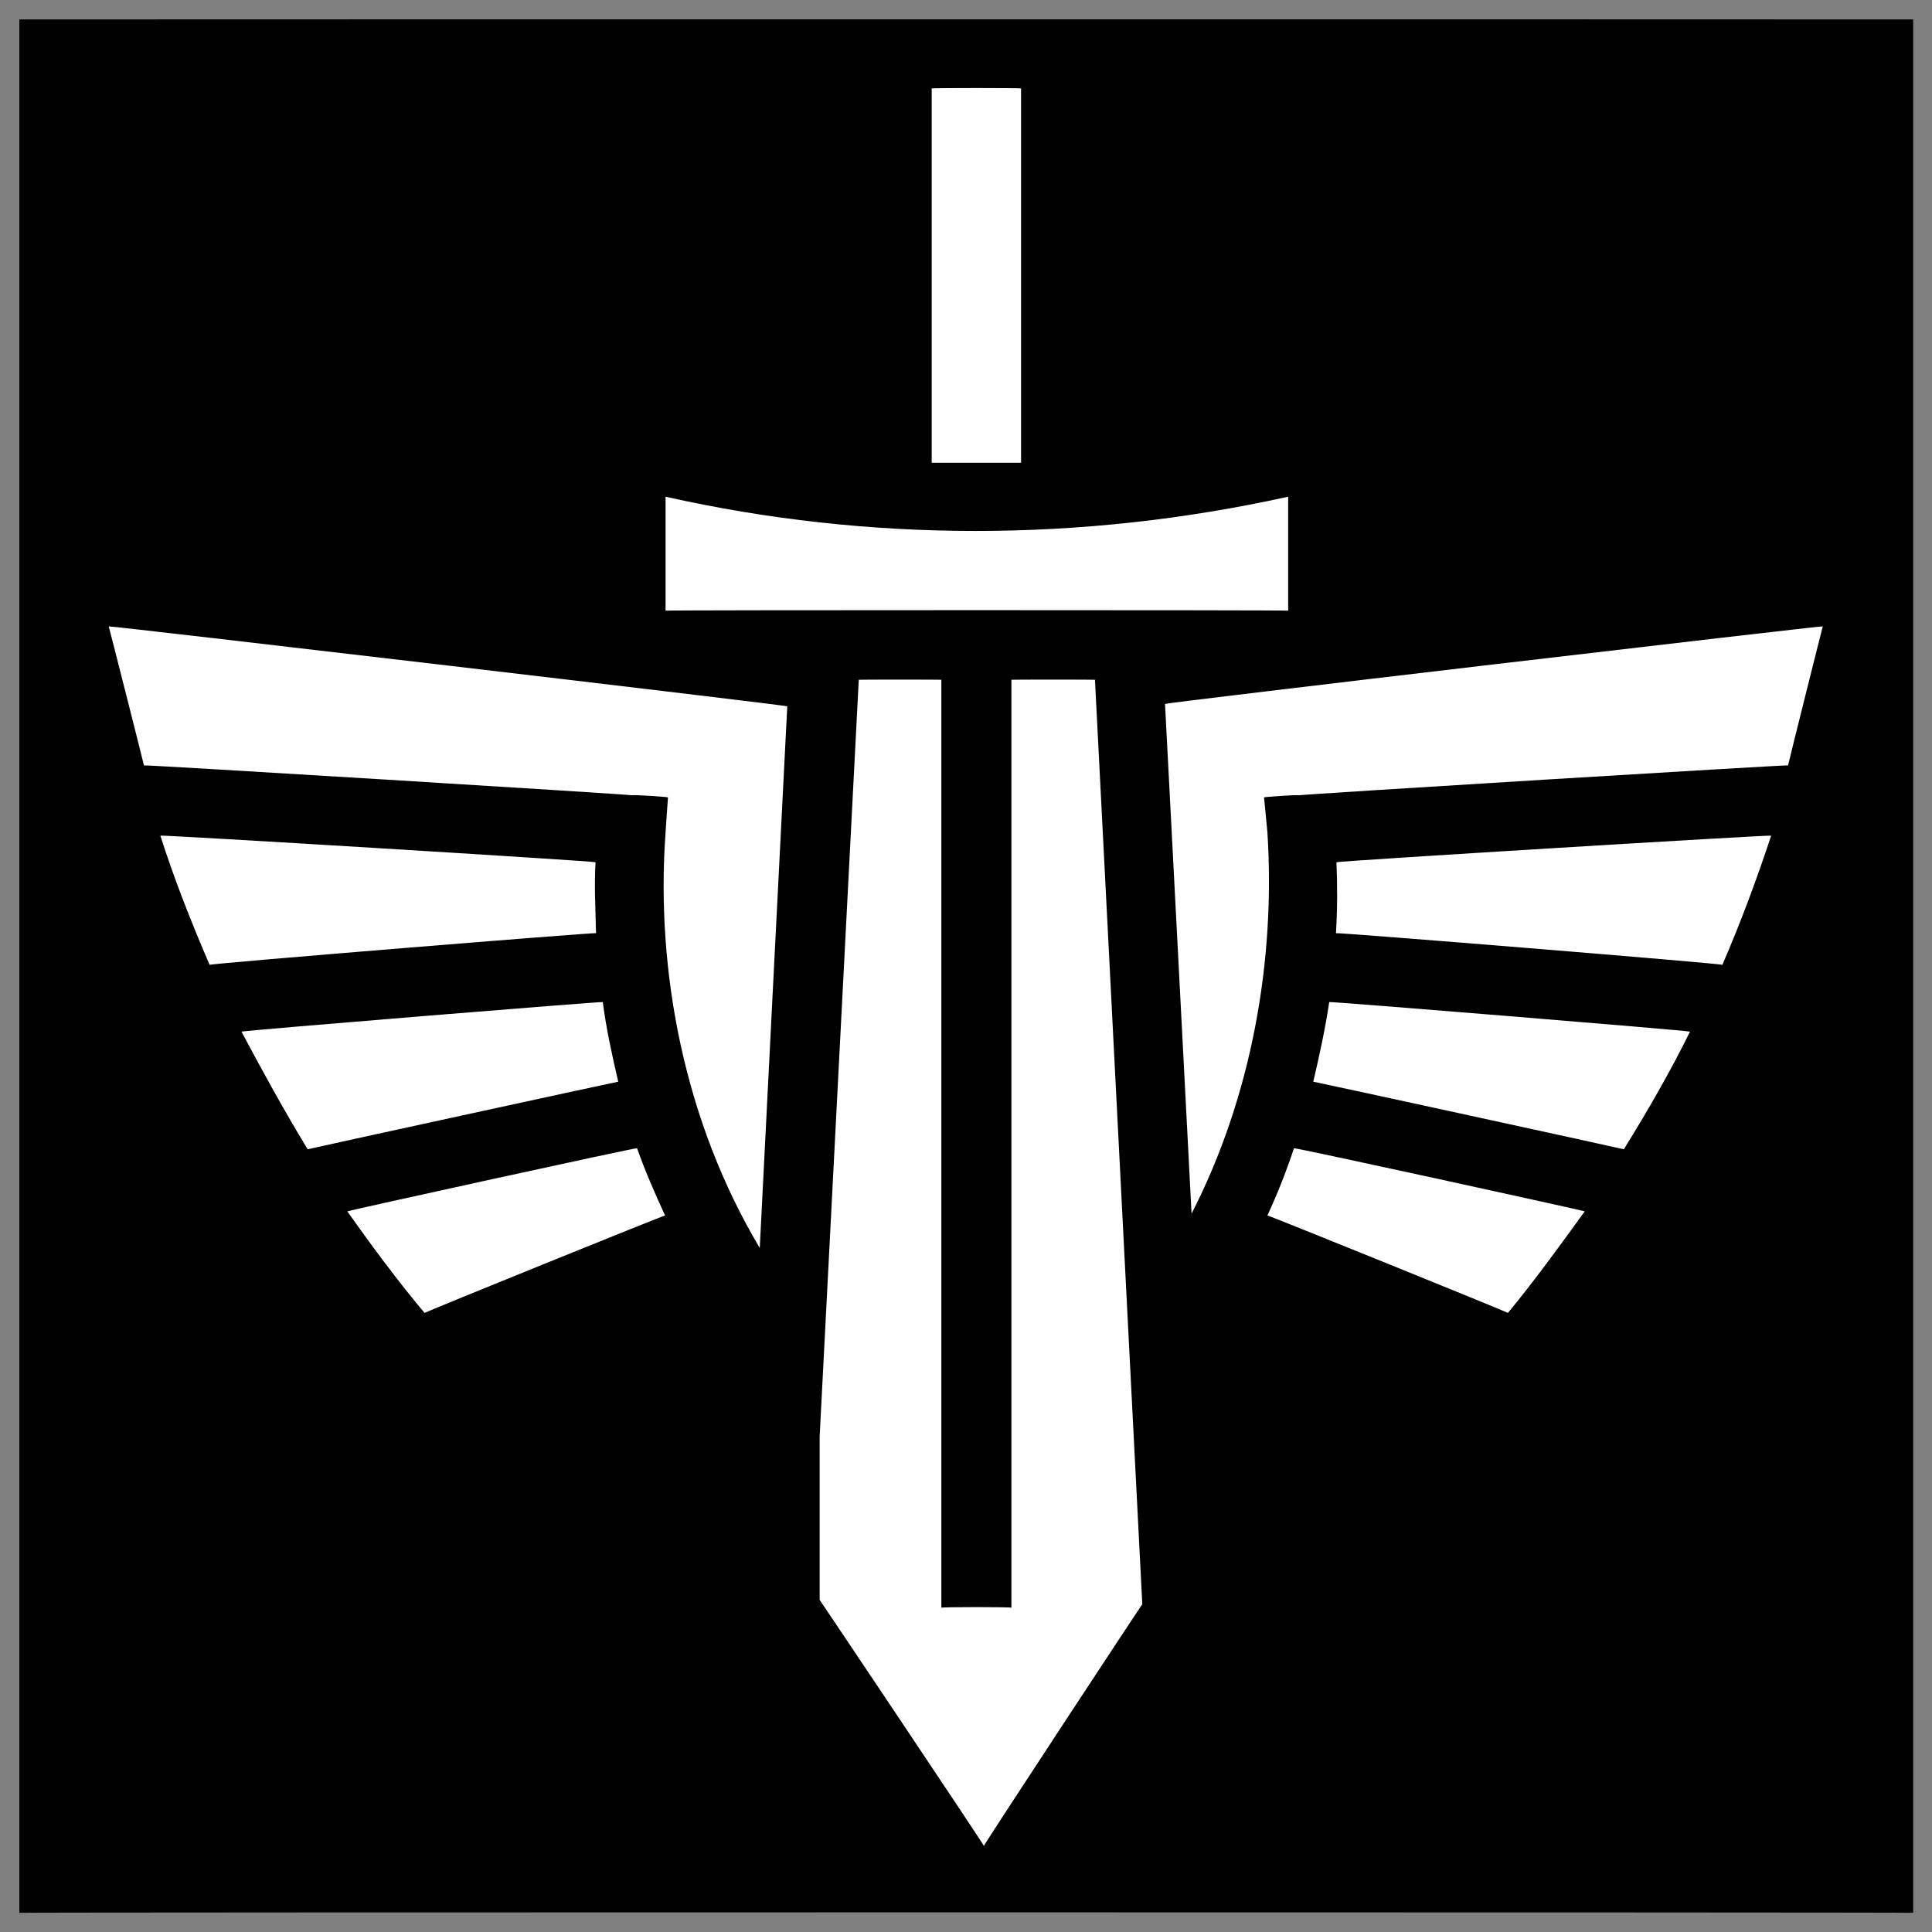
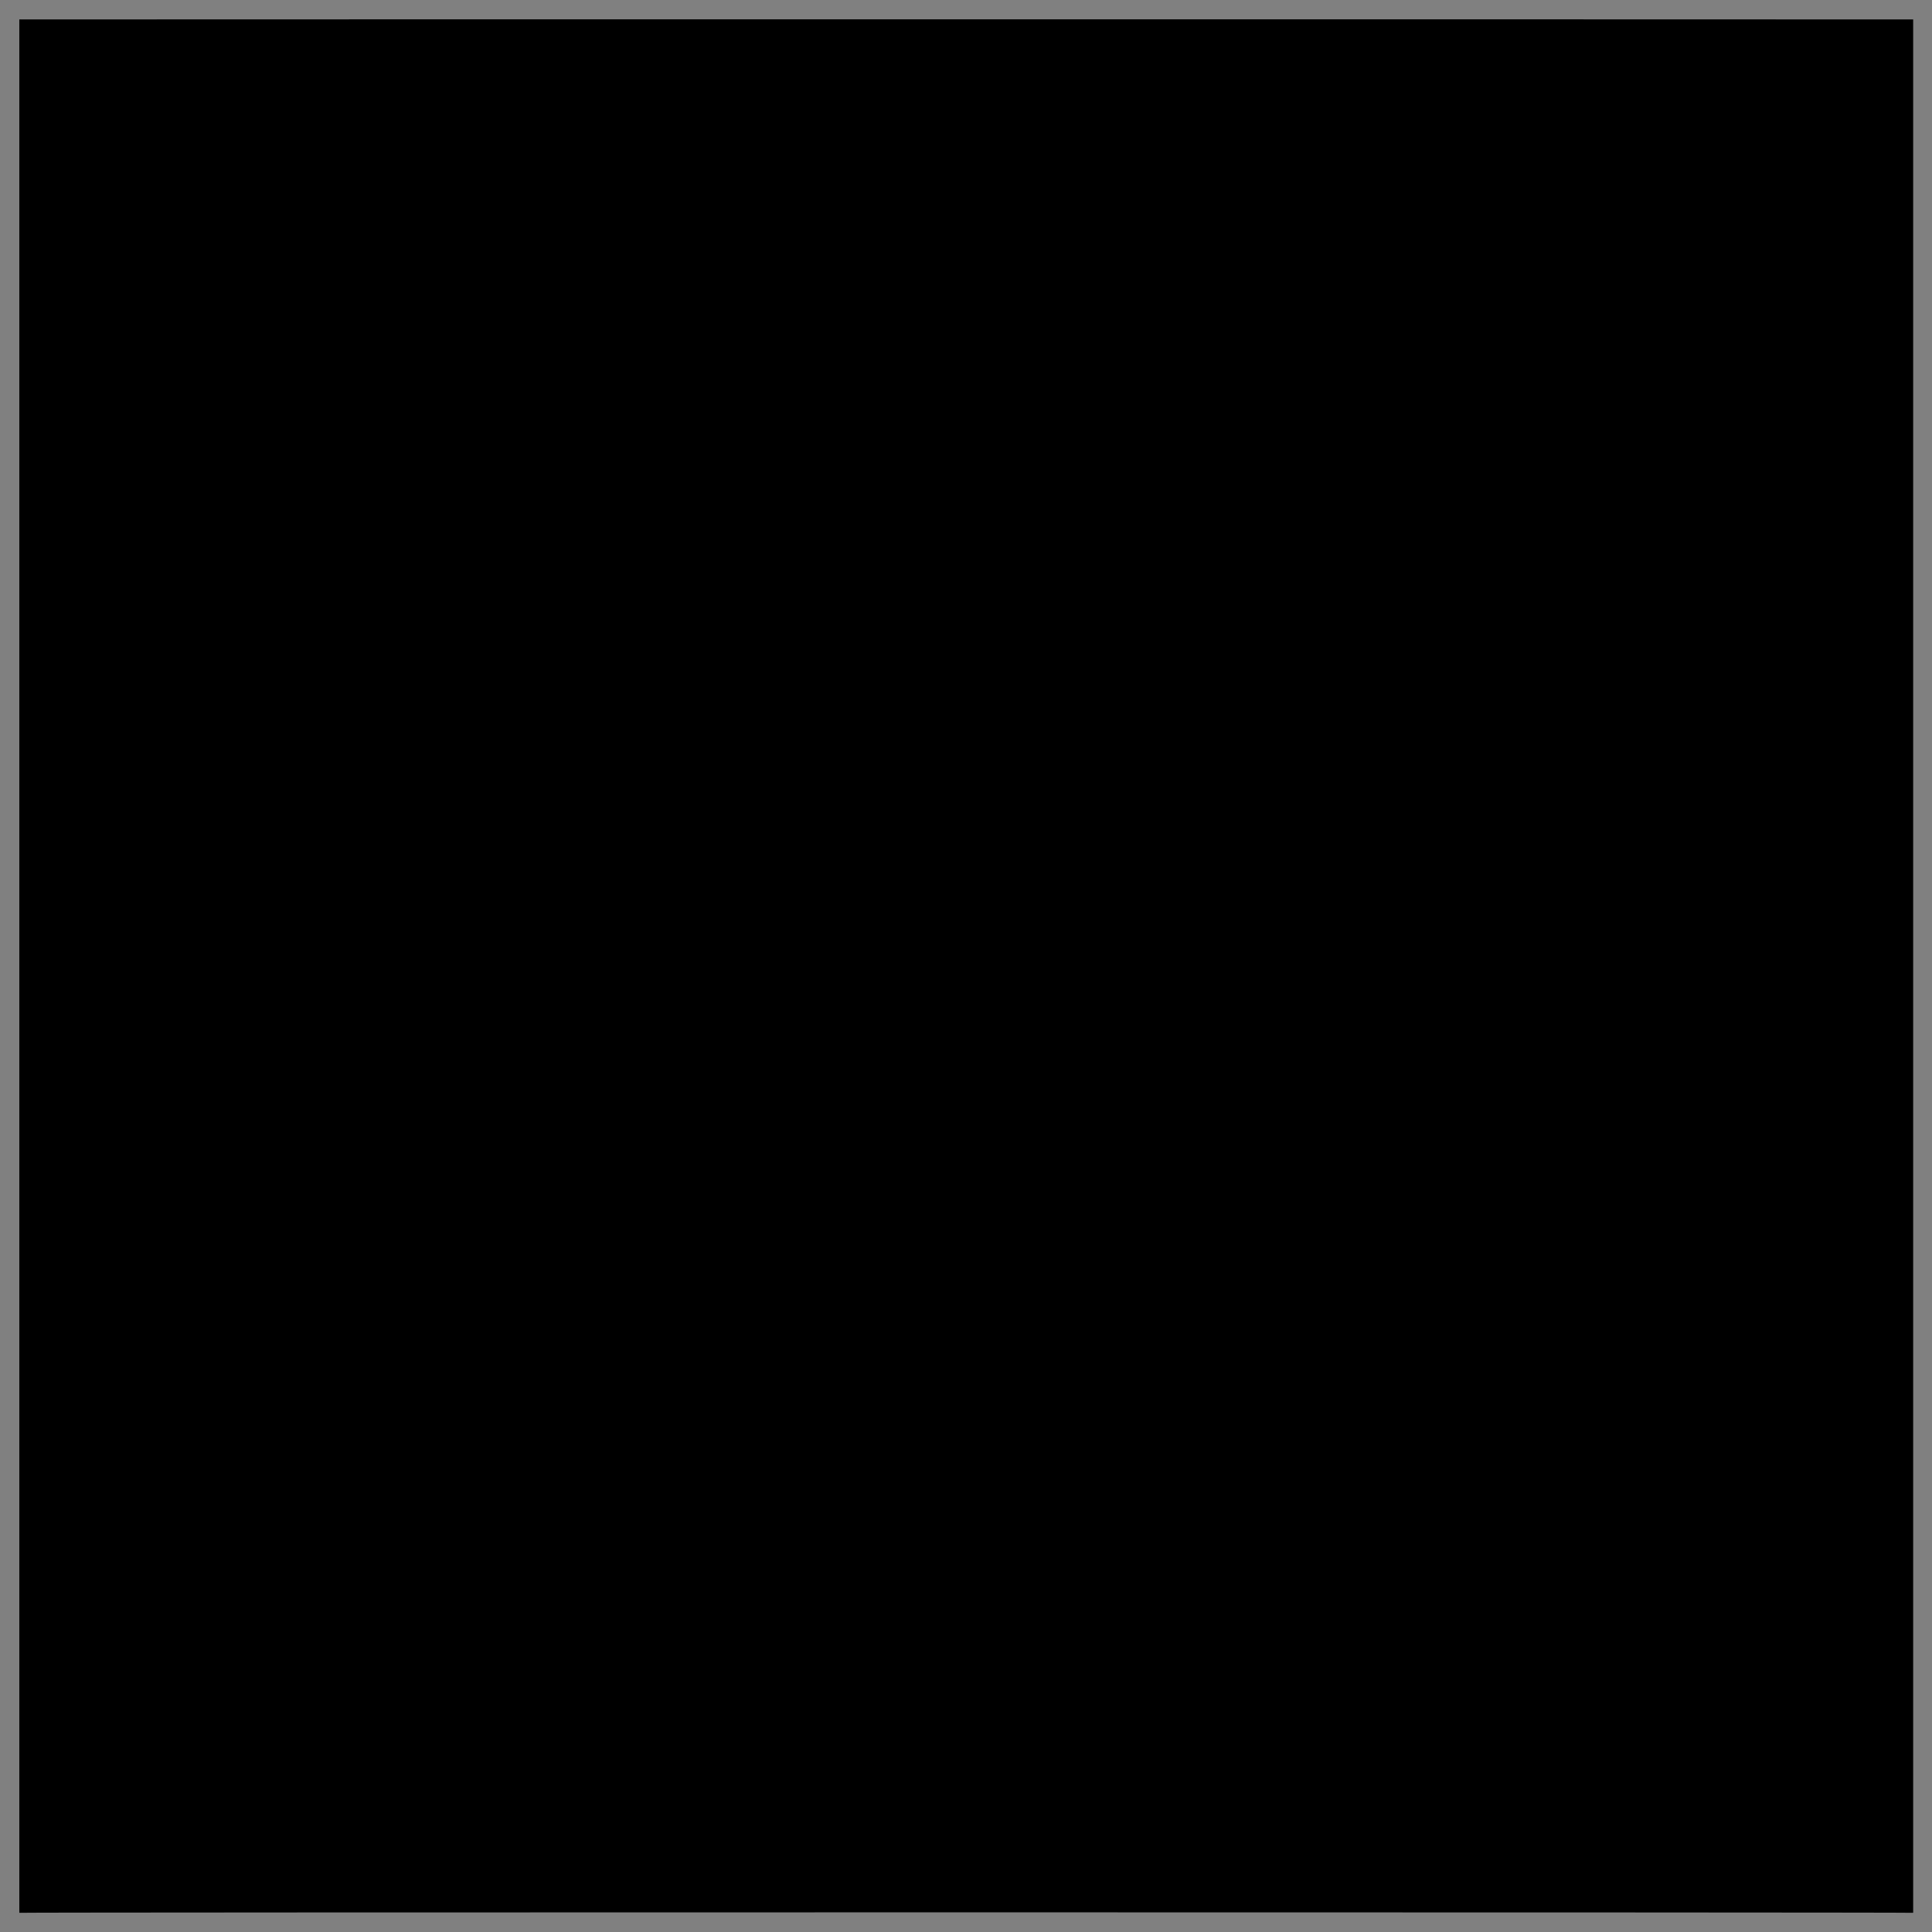
<svg xmlns="http://www.w3.org/2000/svg" version="1.1" width="100%" height="100%" id="svgWorkerArea" viewBox="0 0 400 400" style="background: white;">
  <rect x="0" y="0" width="400" height="400" fill="#808080" stroke="none" />
  <defs id="defsdoc">
    <pattern id="patternBool" x="0" y="0" width="10" height="10" patternUnits="userSpaceOnUse" patternTransform="rotate(35)">
-       <circle cx="5" cy="5" r="4" style="stroke: none;fill: #ff000070;" />
-     </pattern>
+       </pattern>
  </defs>
  <g id="fileImp-528441870" class="cosito">
    <path id="pathImp-841884543" class="grouped" d="M4 4.025C4 3.992 396.1 3.992 396.1 4.025 396.1 3.992 396.1 395.892 396.1 396.025 396.1 395.892 4 395.892 4 396.025 4 395.892 4 3.992 4 4.025" />
-     <path id="pathImp-293199477" fill="#fff" fill-rule="evenodd" class="grouped" d="M192.9 18.308C192.9 18.192 192.9 95.692 192.9 95.805 199 95.792 205.2 95.792 211.4 95.805 211.4 95.692 211.4 18.192 211.4 18.308 211.4 18.192 192.9 18.192 192.9 18.308 192.9 18.192 192.9 18.192 192.9 18.308M137.8 102.838C137.8 102.792 137.8 126.292 137.8 126.429 137.8 126.292 266.7 126.292 266.7 126.429 266.7 126.292 266.7 102.792 266.7 102.838 223.9 112.292 179.9 112.292 137.8 102.838 137.8 102.792 137.8 102.792 137.8 102.838M22.5 129.683C22.5 129.492 29.8 158.292 29.8 158.466 29.8 158.292 130.9 164.492 130.9 164.662 130.9 164.492 138.3 164.992 138.3 165.093 138.3 164.992 137.8 172.192 137.8 172.294 135.7 201.292 141.8 232.392 157.3 258.381 157.3 258.292 163 145.992 163 146.24 163 145.992 22.5 129.492 22.5 129.683 22.5 129.492 22.5 129.492 22.5 129.683M377.4 129.683C377.4 129.492 241.2 145.492 241.2 145.738 241.2 145.492 246.7 251.192 246.7 251.274 259.2 226.892 264.1 198.692 262.4 172.295 262.4 172.192 261.7 164.992 261.7 165.094 261.7 164.992 268.9 164.492 268.9 164.663 268.9 164.492 370.2 158.292 370.2 158.467 370.2 158.292 377.4 129.492 377.4 129.683 377.4 129.492 377.4 129.492 377.4 129.683M177.8 140.737C177.8 140.692 169.7 297.292 169.7 297.403 169.7 297.292 169.7 331.192 169.7 331.234 169.7 331.192 203.7 381.892 203.7 382.171 203.7 381.892 236.5 331.992 236.5 332.144 236.5 331.992 226.7 140.692 226.7 140.737 226.7 140.692 209.4 140.692 209.4 140.737 209.4 140.692 209.4 332.692 209.4 332.861 209.4 332.692 194.9 332.692 194.9 332.861 194.9 332.692 194.9 140.692 194.9 140.737 194.9 140.692 177.8 140.692 177.8 140.737 177.8 140.692 177.8 140.692 177.8 140.737M33.2 173.014C35.9 181.492 39.4 190.492 43.4 199.762 43.4 199.492 123.4 192.992 123.4 193.206 123.3 188.192 123 183.292 123.3 178.516 123.3 178.292 33.2 172.792 33.2 173.014 33.2 172.792 33.2 172.792 33.2 173.014M366.7 173.014C366.7 172.792 276.7 178.292 276.7 178.516 276.9 183.292 276.9 188.192 276.6 193.206 276.6 192.992 356.6 199.492 356.6 199.762 360.6 190.492 363.9 181.492 366.7 173.013 366.7 172.792 366.7 172.792 366.7 173.014M124.8 207.467C124.8 207.292 50 213.392 50 213.592 54.3 221.692 58.8 229.892 63.7 237.946 63.7 237.892 128 223.892 128 223.951 126.7 218.392 125.5 212.892 124.8 207.467 124.8 207.292 124.8 207.292 124.8 207.467M275.2 207.467C274.4 212.892 273.2 218.392 271.9 223.951 271.9 223.892 336.2 237.892 336.2 237.946 341.2 229.892 345.9 221.692 349.9 213.592 349.9 213.392 275.2 207.292 275.2 207.467 275.2 207.292 275.2 207.292 275.2 207.467M131.9 237.732C131.9 237.492 71.9 250.692 71.9 250.796 77 257.992 82.4 265.292 87.9 271.826 87.9 271.692 137.7 251.492 137.7 251.658 135.5 246.892 133.5 242.292 131.9 237.733 131.9 237.492 131.9 237.492 131.9 237.732M267.9 237.732C266.4 242.292 264.6 246.892 262.4 251.657 262.4 251.492 312.2 271.692 312.2 271.826 317.6 265.292 322.9 257.992 328.1 250.797 328.1 250.692 267.9 237.492 267.9 237.733 267.9 237.492 267.9 237.492 267.9 237.732" />
  </g>
</svg>